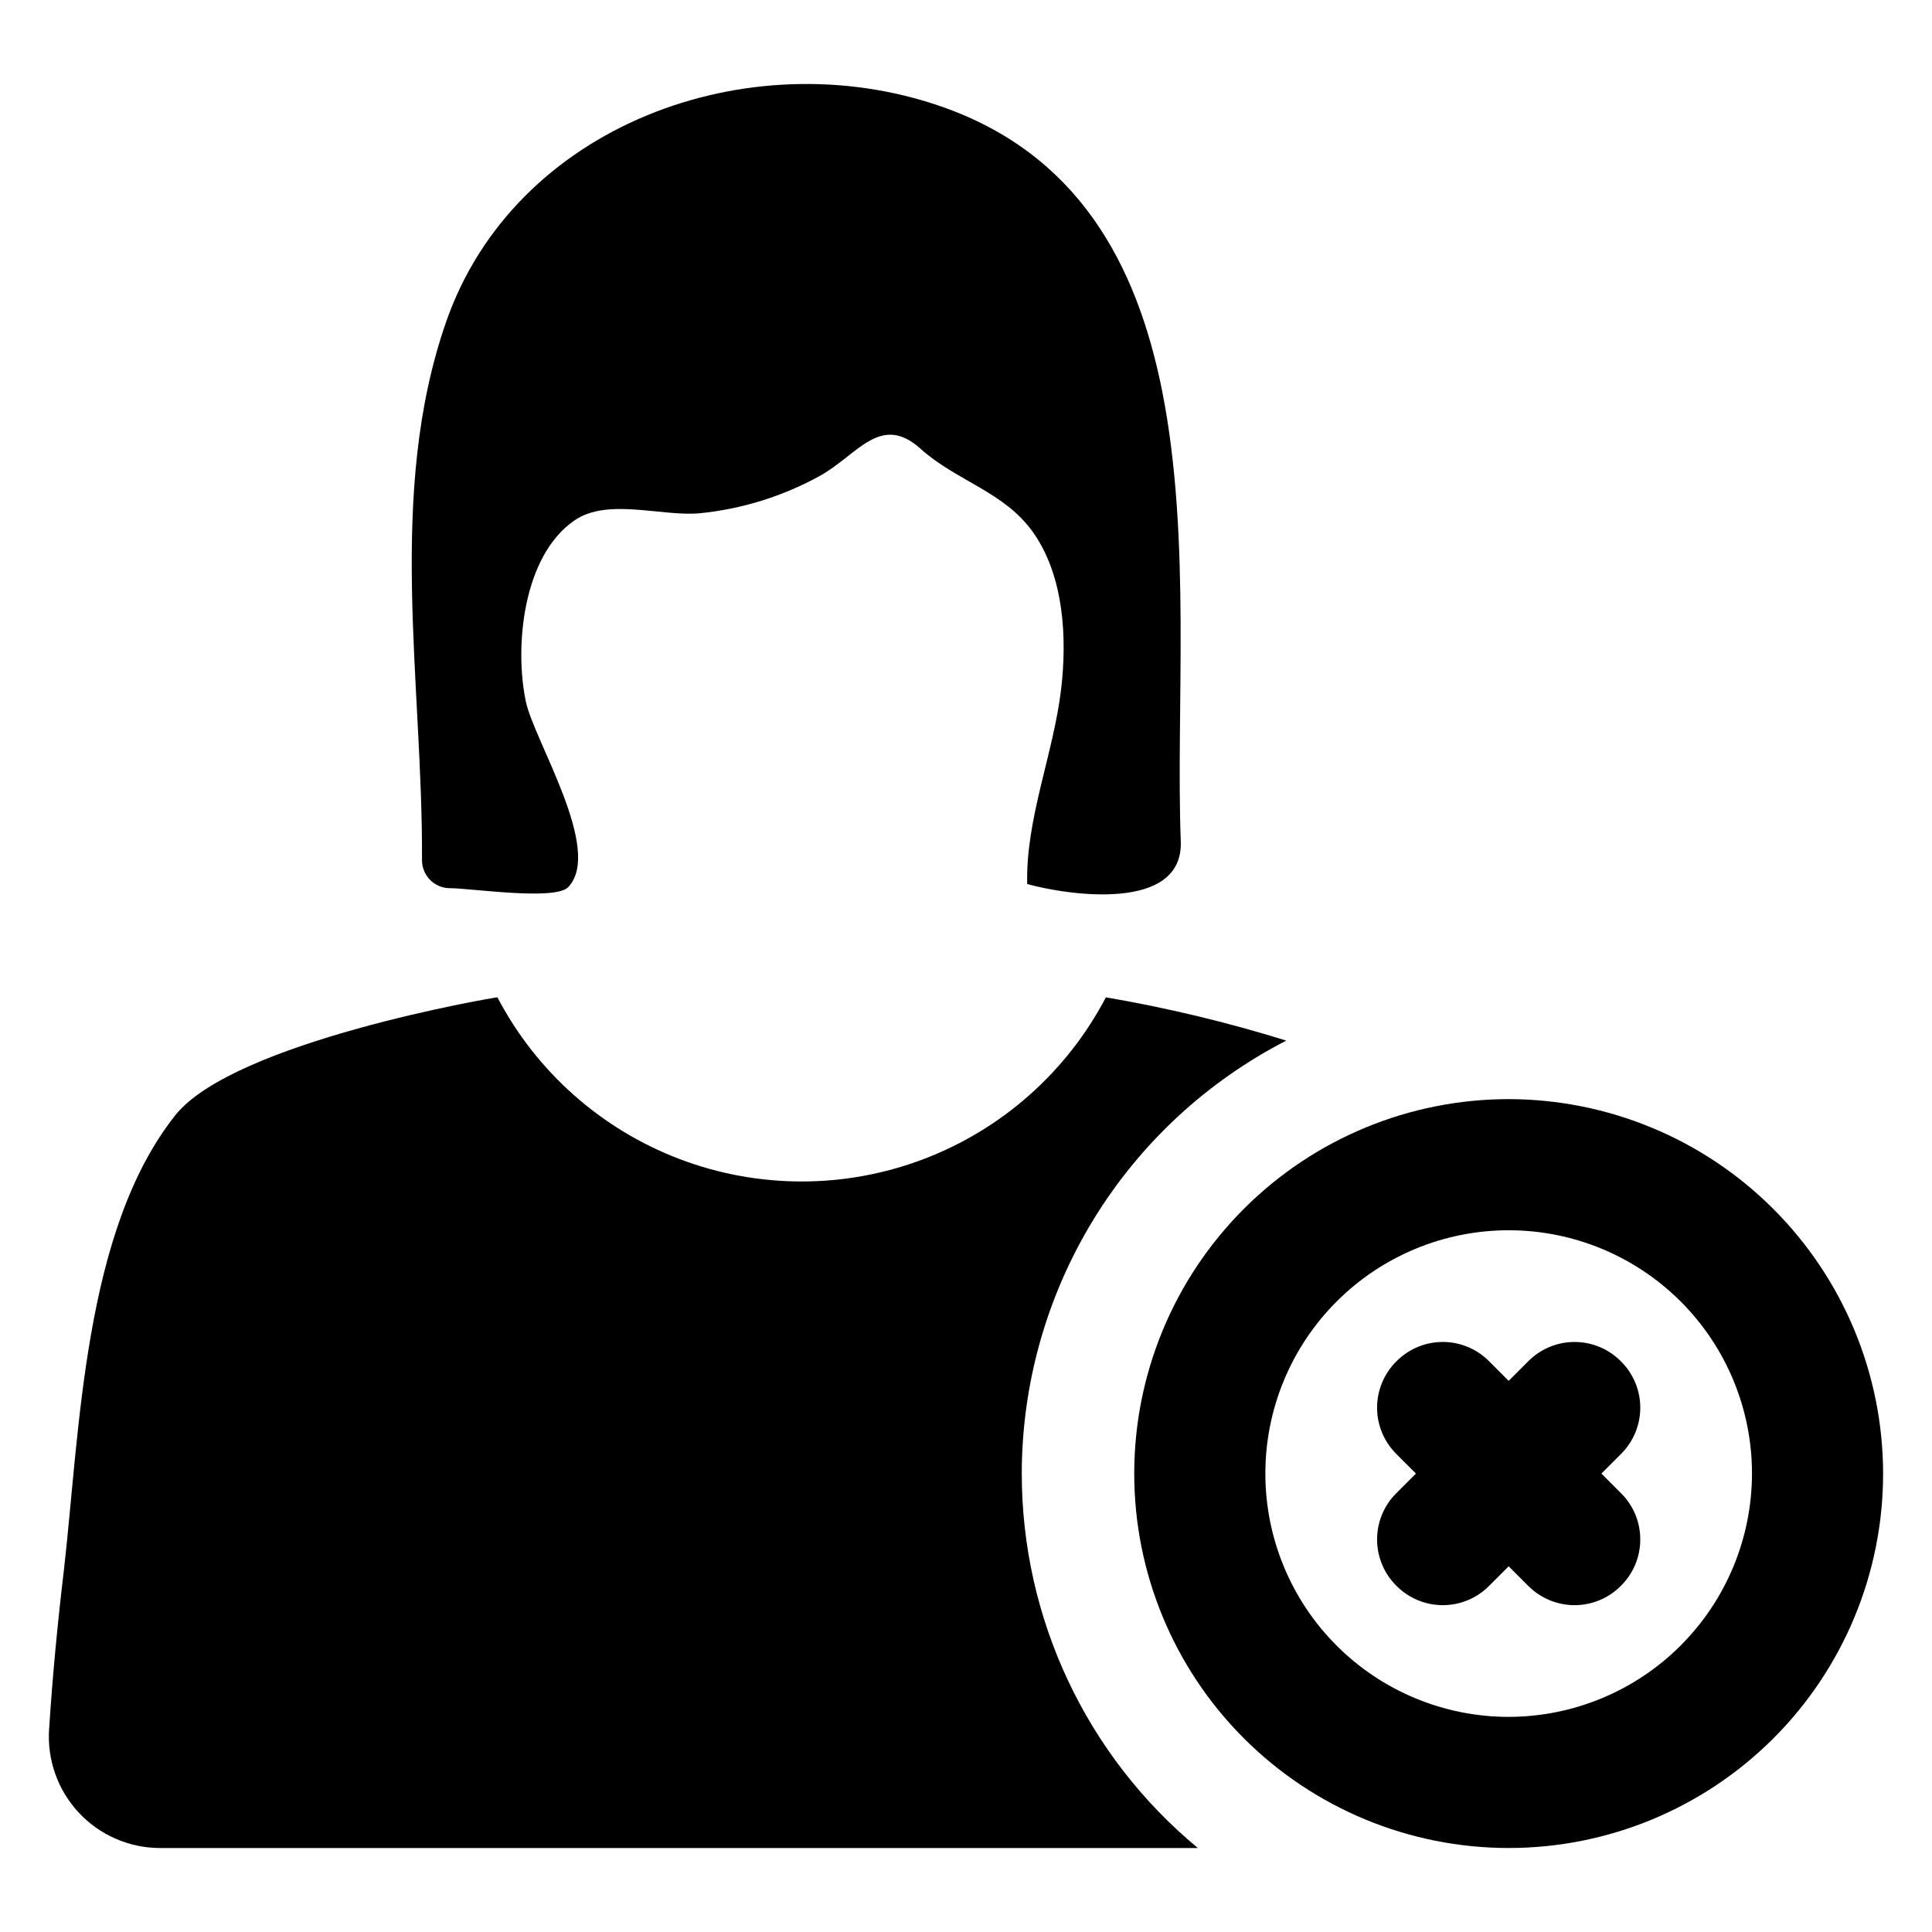
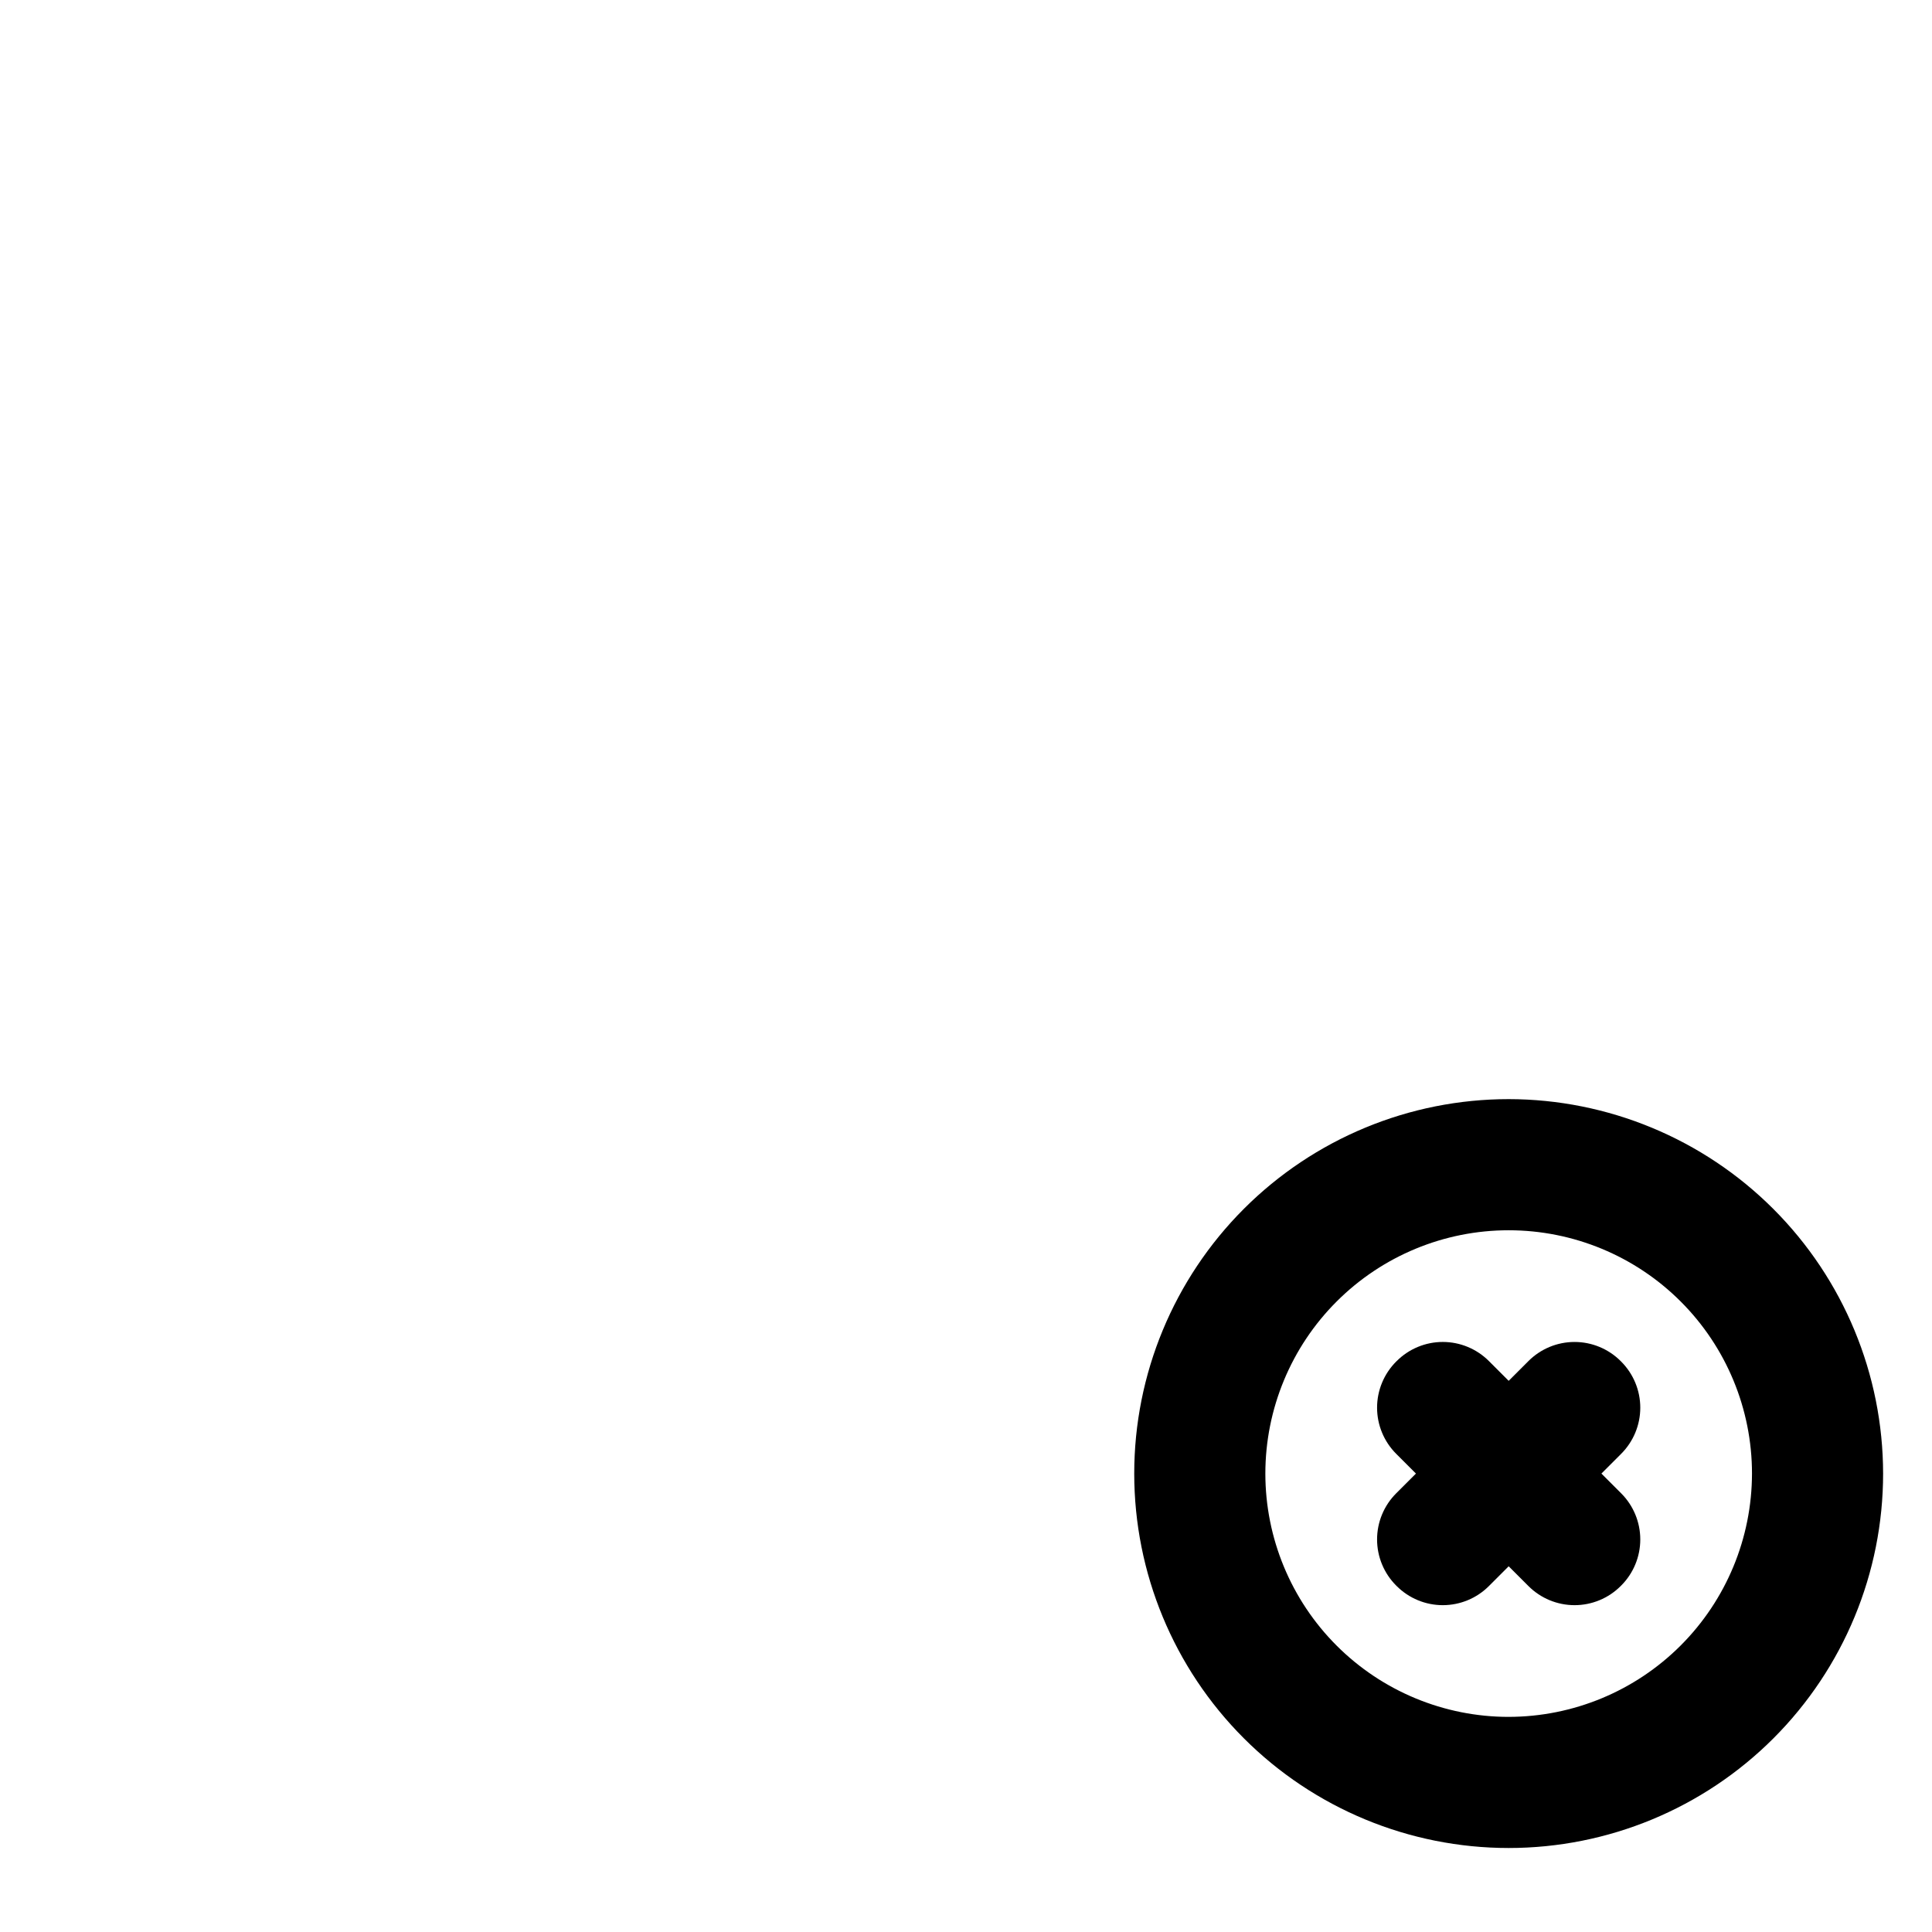
<svg xmlns="http://www.w3.org/2000/svg" fill="#000000" width="800px" height="800px" version="1.1" viewBox="144 144 512 512">
  <g>
-     <path d="m414.78 534.5c0.023-23.715 6.574-46.969 18.941-67.207s30.066-36.68 51.16-47.523c-15.668-4.867-31.641-8.699-47.809-11.469-10.324 19.723-27.516 34.977-48.324 42.879-20.809 7.898-43.793 7.898-64.602 0-20.812-7.902-38.004-23.156-48.324-42.879-0.746 0-69.852 11.766-85.34 31.227-24.426 30.684-25.32 83.852-29.59 120.94-1.637 13.801-2.981 27.75-3.871 41.703h-0.004c-0.57 8.148 2.262 16.172 7.82 22.152 5.562 5.984 13.355 9.398 21.523 9.422h275.09c-29.566-24.473-46.676-60.859-46.668-99.242z" />
-     <path d="m263.25 379.38c5.559 0 27.84 3.383 31.34-0.289 9.309-9.801-9.062-38.832-11.238-49.184-3.07-14.586-0.762-38.629 12.91-48.008 8.824-6.051 23.156-0.938 33.215-1.883 11.16-1.117 21.98-4.488 31.805-9.906 9.969-5.535 16.043-16.73 26.664-7.191 9.672 8.684 22.273 11.355 29.941 22.309 8.102 11.57 8.922 27.938 7.316 41.461-2.031 17.121-9.426 34.418-8.98 51.594 11.105 3.055 41.41 7.445 40.695-11.336-1.316-34.617 2.836-80.223-4.926-119.28-6.754-33.984-22.527-63.012-58.77-75.523-50.965-17.598-112.88 5.078-131 57.168-15.848 45.547-6.141 95.609-6.387 142.62-0.012 1.973 0.766 3.867 2.156 5.266 1.391 1.398 3.281 2.184 5.254 2.184z" />
+     <path d="m263.25 379.38z" />
    <path d="m568.39 534.51 5.238-5.238c3.238-3.242 5.062-7.637 5.062-12.219 0-4.582-1.824-8.977-5.062-12.219l-0.137-0.137c-3.242-3.242-7.637-5.062-12.219-5.062-4.582 0-8.977 1.82-12.219 5.062l-5.238 5.238-5.242-5.242c-3.238-3.238-7.633-5.062-12.219-5.062-4.582 0-8.977 1.824-12.215 5.062l-0.137 0.137h-0.004c-3.238 3.242-5.059 7.637-5.059 12.219s1.82 8.977 5.059 12.219l5.242 5.242-5.242 5.242c-3.238 3.238-5.059 7.633-5.059 12.215 0 4.586 1.82 8.98 5.059 12.219l0.137 0.137h0.004c3.238 3.242 7.633 5.062 12.215 5.062 4.586 0 8.98-1.82 12.219-5.062l5.242-5.242 5.242 5.242c3.242 3.242 7.637 5.062 12.219 5.062 4.582 0 8.977-1.82 12.219-5.062l0.137-0.137c3.238-3.238 5.059-7.633 5.059-12.219 0-4.582-1.82-8.977-5.059-12.215z" />
    <path d="m543.81 435.28c-26.316 0-51.555 10.457-70.164 29.066-18.609 18.609-29.062 43.848-29.062 70.164 0 26.32 10.453 51.559 29.062 70.168 18.609 18.609 43.852 29.062 70.168 29.062s51.555-10.453 70.164-29.062c18.609-18.609 29.066-43.848 29.066-70.164-0.027-26.309-10.492-51.535-29.098-70.137-18.602-18.605-43.824-29.066-70.137-29.098zm0 163.71c-17.098 0-33.5-6.797-45.59-18.887-12.094-12.094-18.887-28.496-18.887-45.594 0.004-17.102 6.797-33.504 18.887-45.594 12.094-12.094 28.496-18.887 45.598-18.883 17.098 0 33.5 6.793 45.59 18.887 12.094 12.09 18.887 28.492 18.887 45.594-0.023 17.094-6.82 33.484-18.91 45.57-12.09 12.086-28.477 18.887-45.574 18.906z" />
  </g>
</svg>